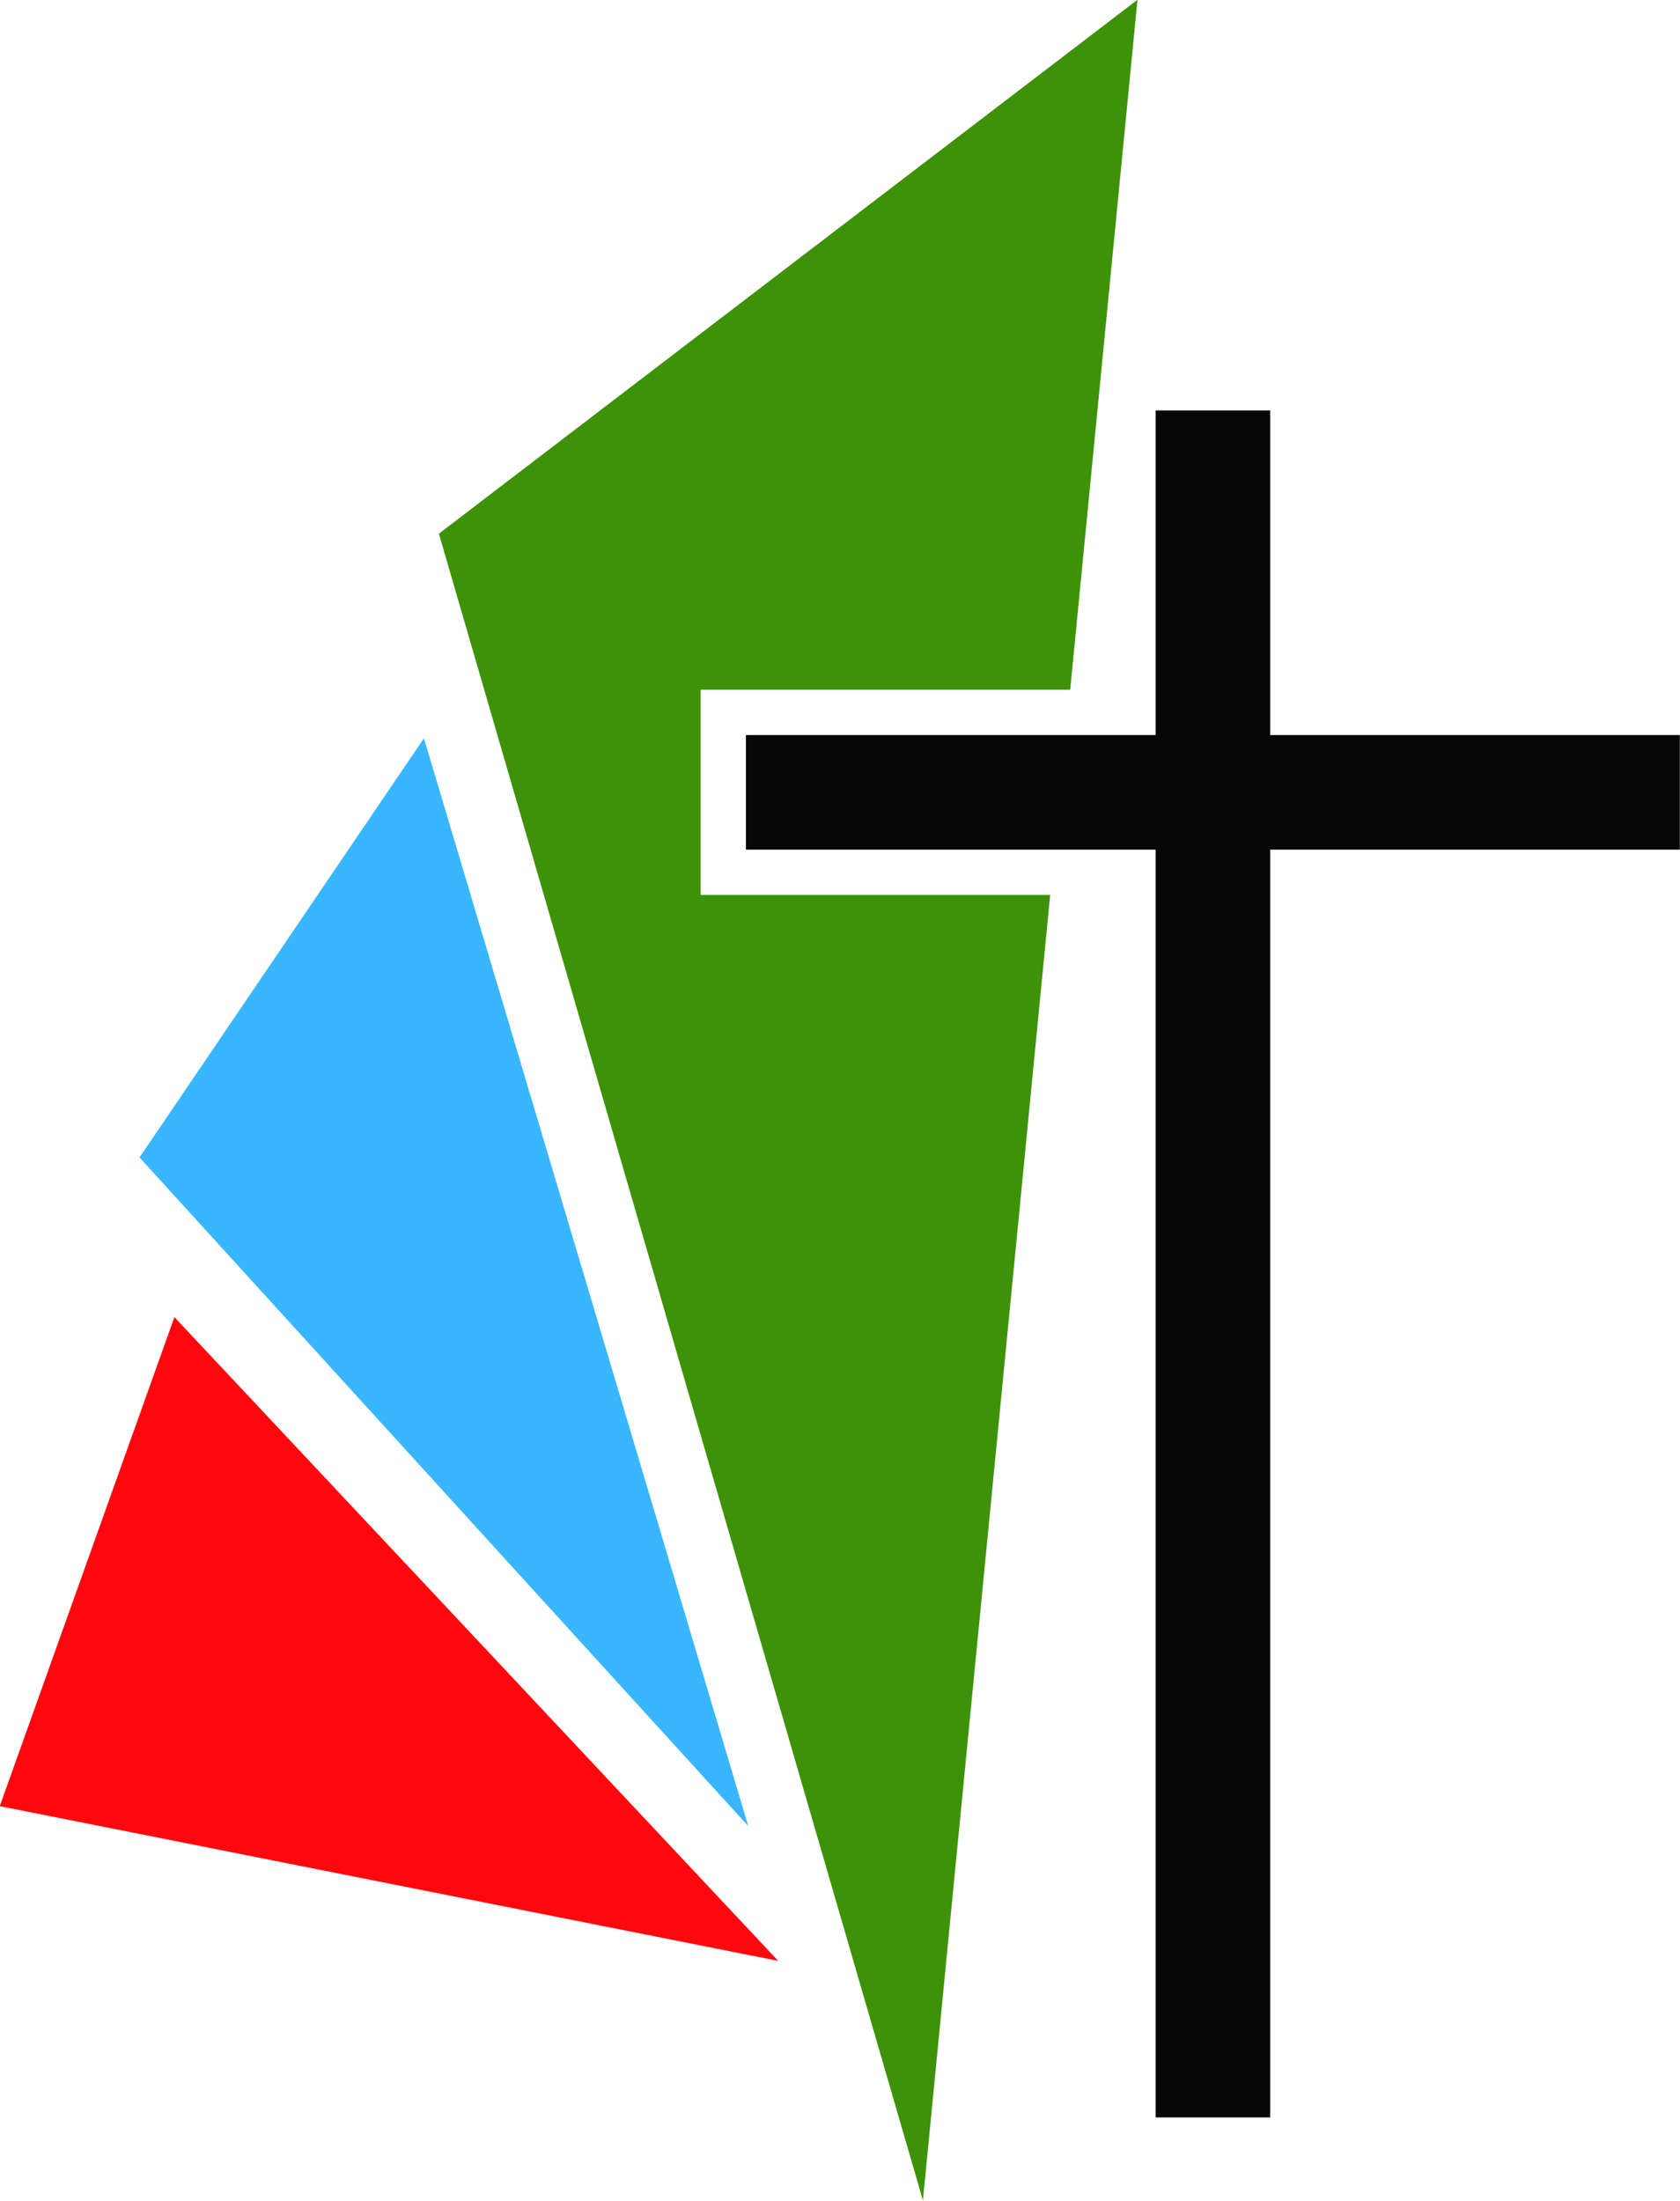
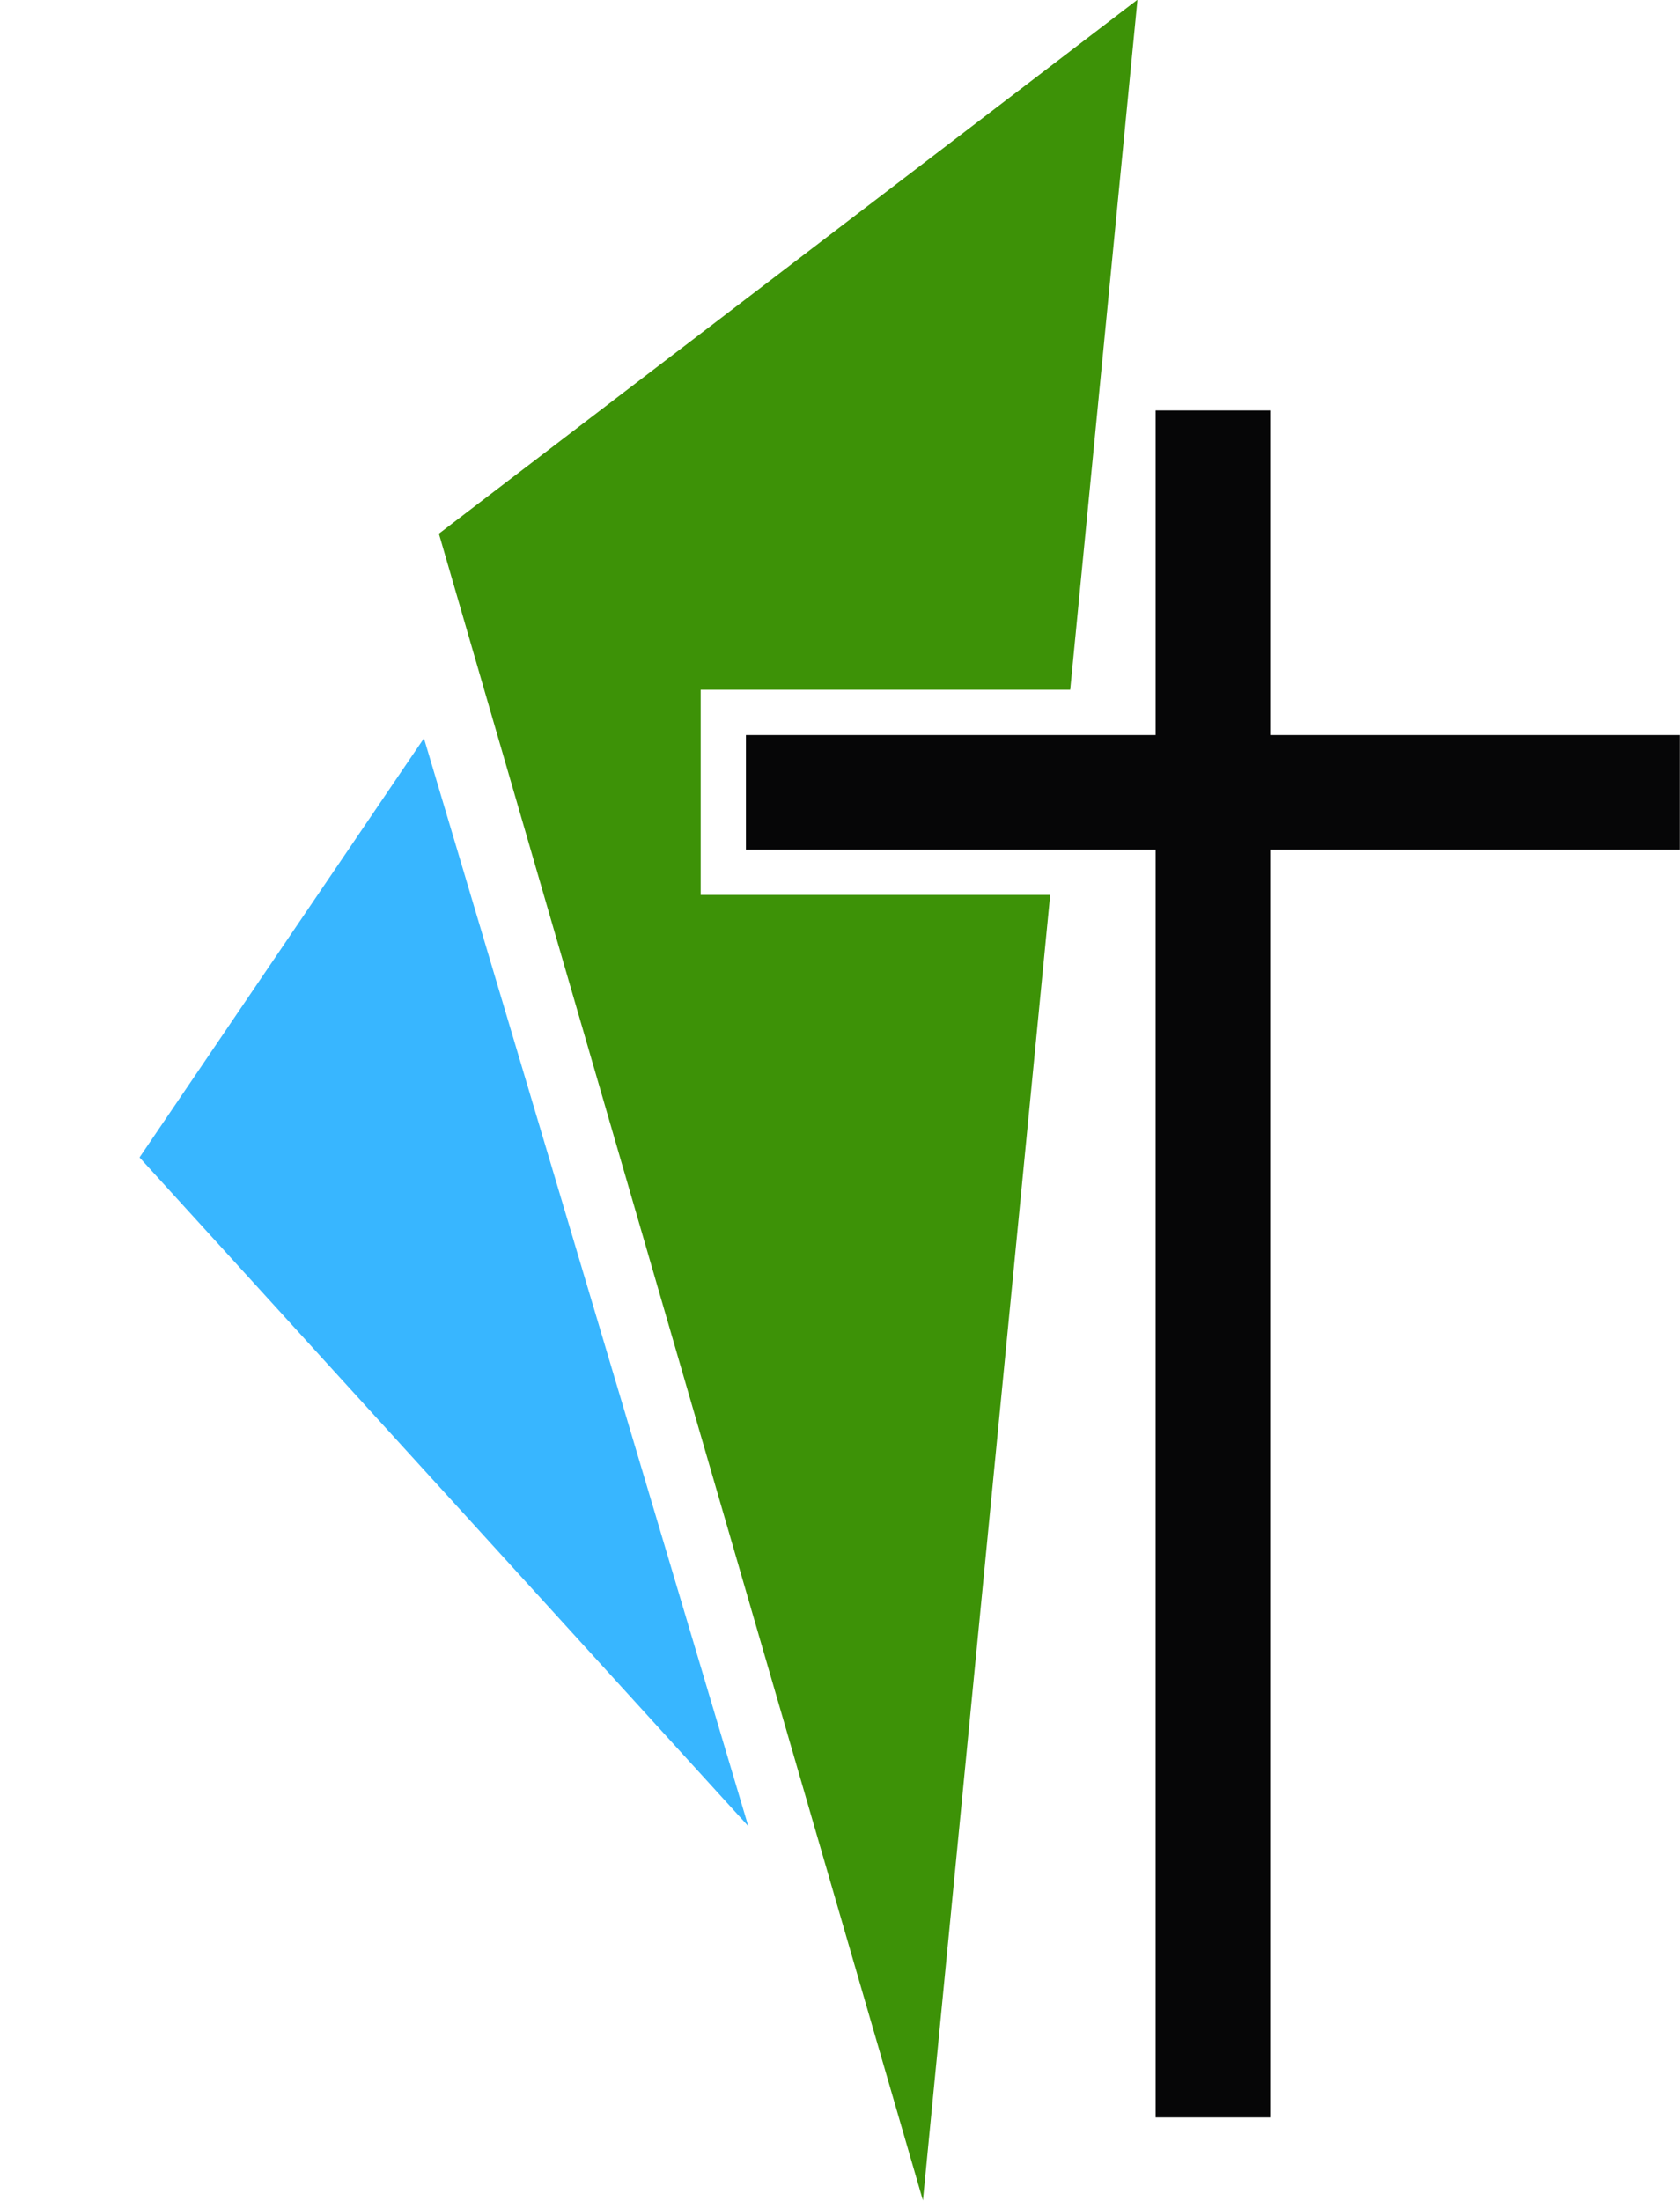
<svg xmlns="http://www.w3.org/2000/svg" fill="#000000" height="384.6" preserveAspectRatio="xMidYMid meet" version="1" viewBox="0.7 0.3 293.6 384.6" width="293.6" zoomAndPan="magnify">
  <g>
    <g id="change1_1">
      <path d="M 199.488 0.254 L 187.73 120.836 L 123.152 120.836 L 123.152 156.684 L 184.234 156.684 L 161.992 384.812 L 77.402 93.559 L 199.488 0.254" fill="#3d9207" fill-rule="evenodd" />
    </g>
    <g id="change2_1">
      <path d="M 74.789 129.312 L 131.469 319.41 L 25.082 202.559 Z M 74.789 129.312" fill="#38b6ff" fill-rule="evenodd" />
    </g>
    <g id="change3_1">
      <path d="M 222.684 128.746 L 294.273 128.746 L 294.273 148.773 L 222.684 148.773 L 222.684 370.312 L 202.656 370.312 L 202.656 148.773 L 131.062 148.773 L 131.062 128.746 L 202.656 128.746 L 202.656 72.02 L 222.684 72.02 L 222.684 128.746" fill="#060607" fill-rule="evenodd" />
    </g>
    <g id="change4_1">
-       <path d="M 31.18 230.461 L 136.695 342.953 L 0.66 315.918 Z M 31.18 230.461" fill="#ff070d" />
-     </g>
+       </g>
  </g>
</svg>